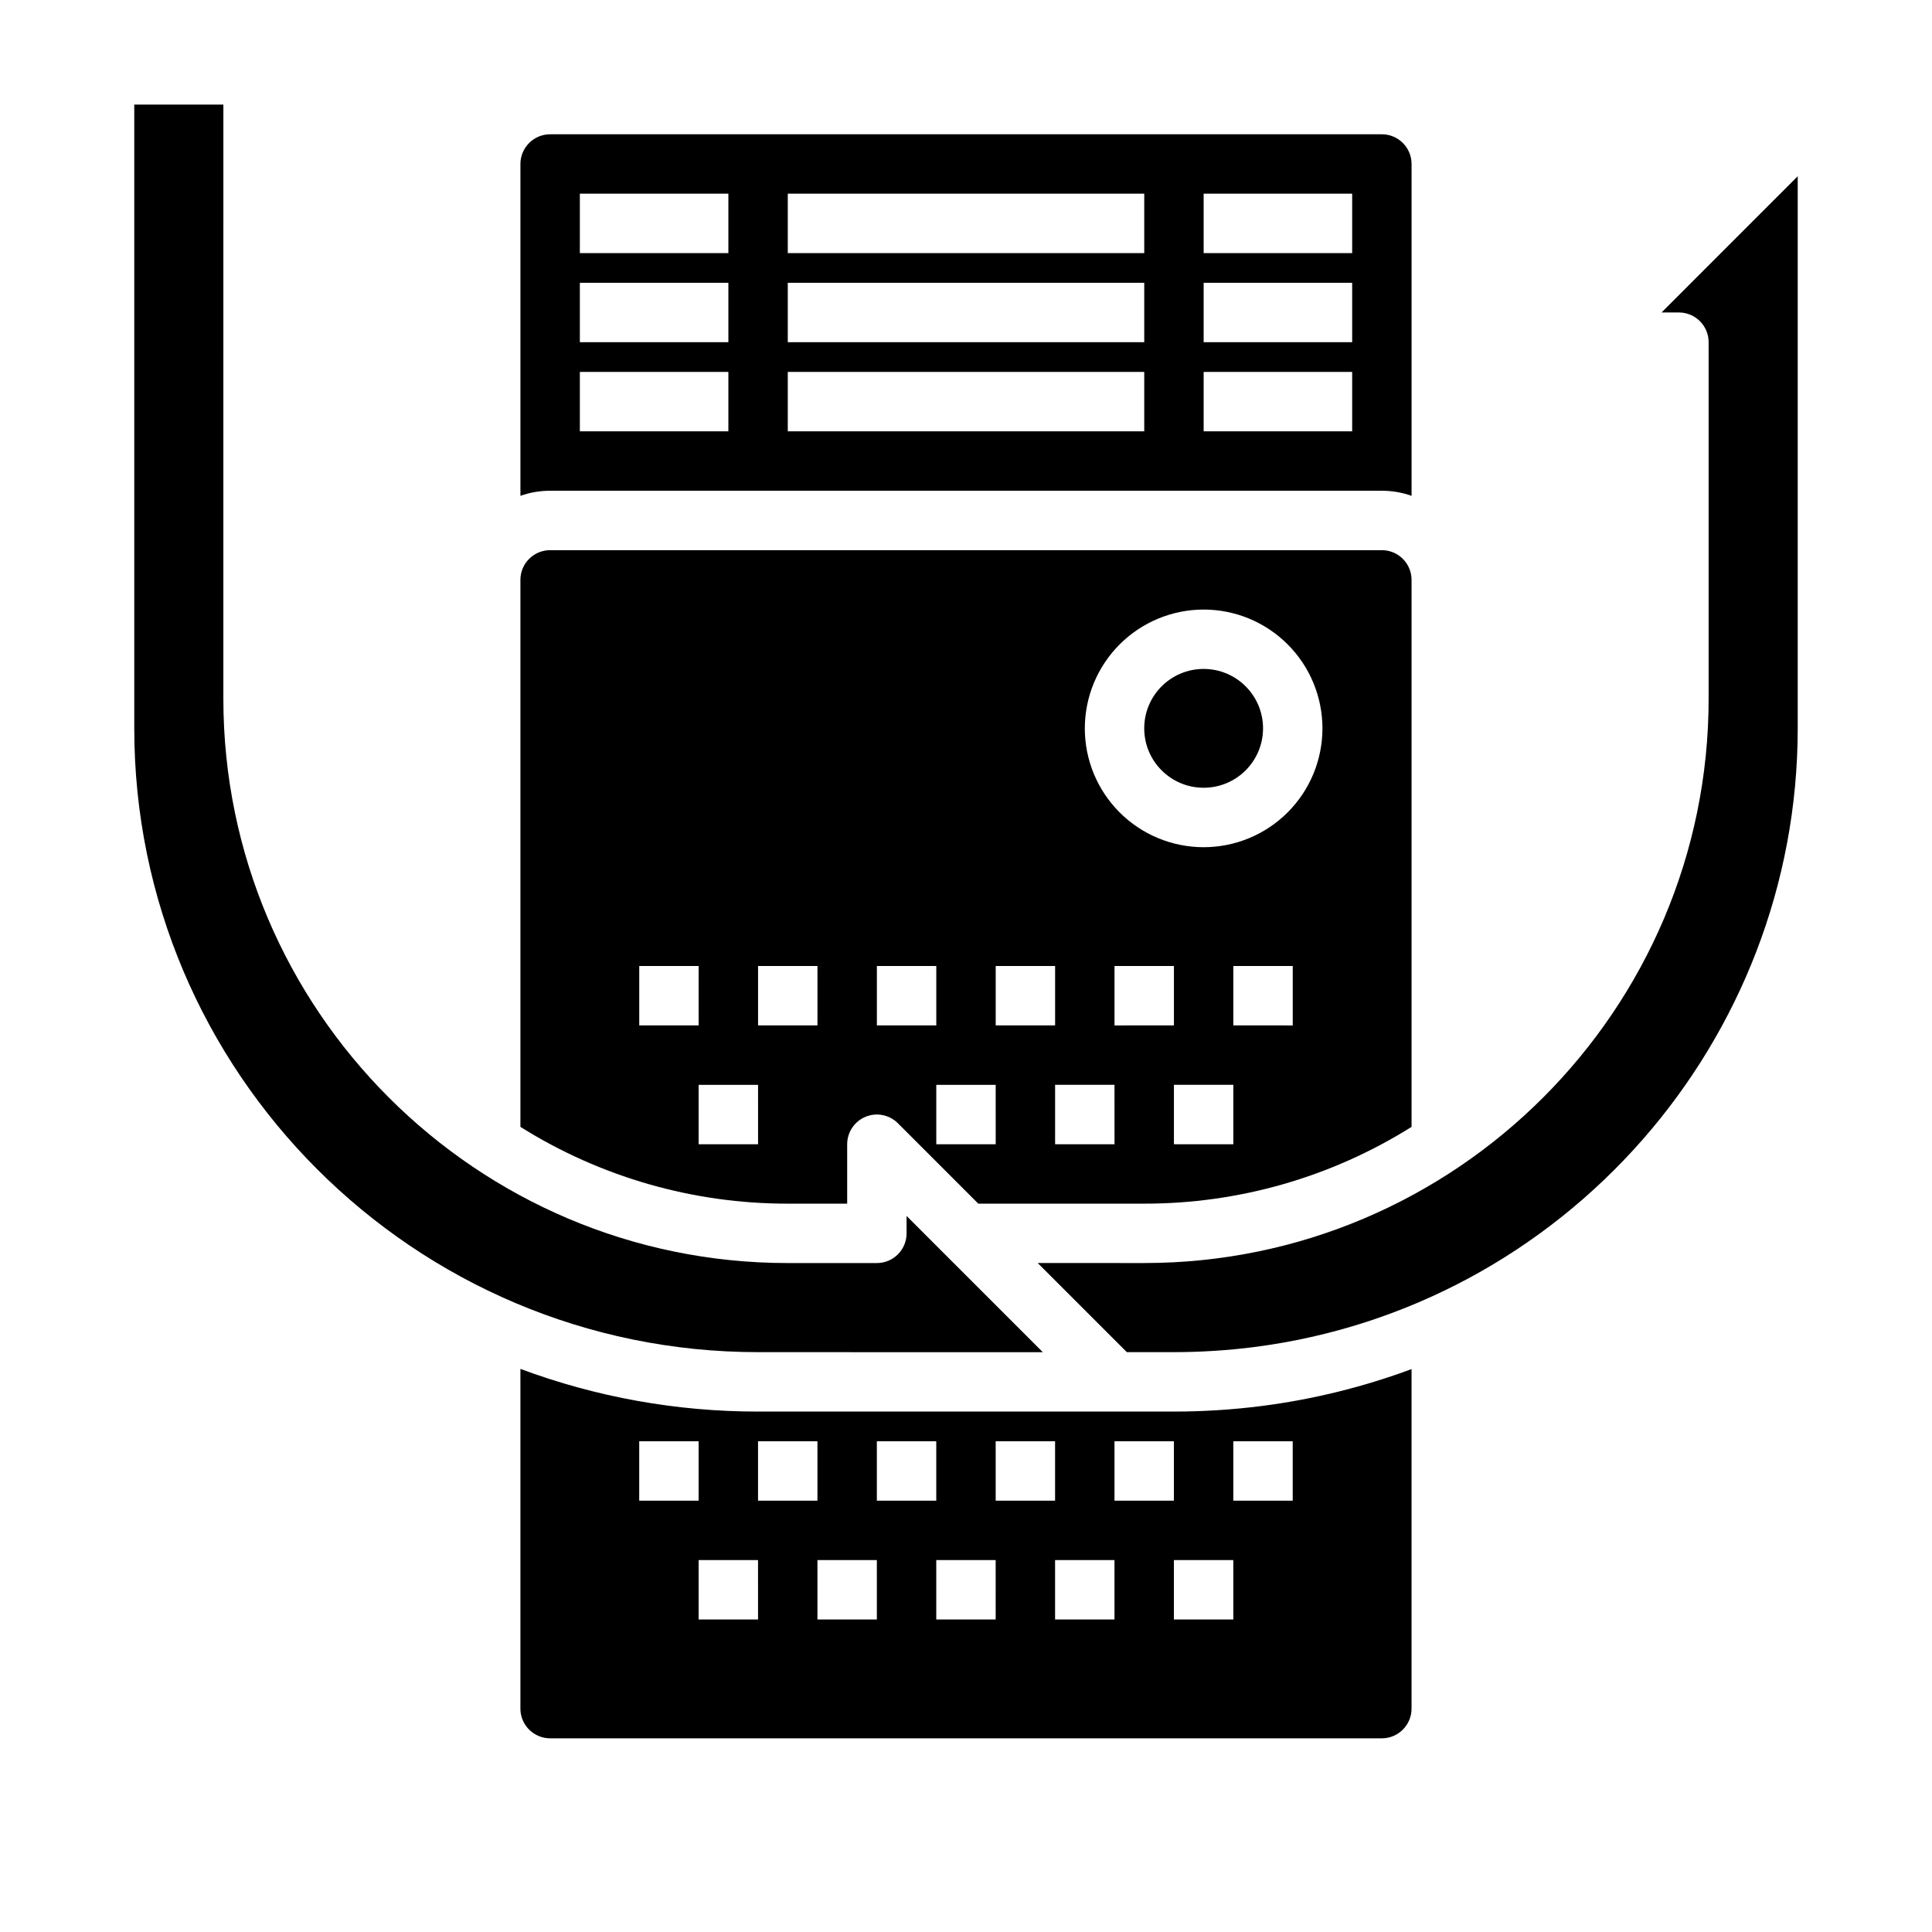
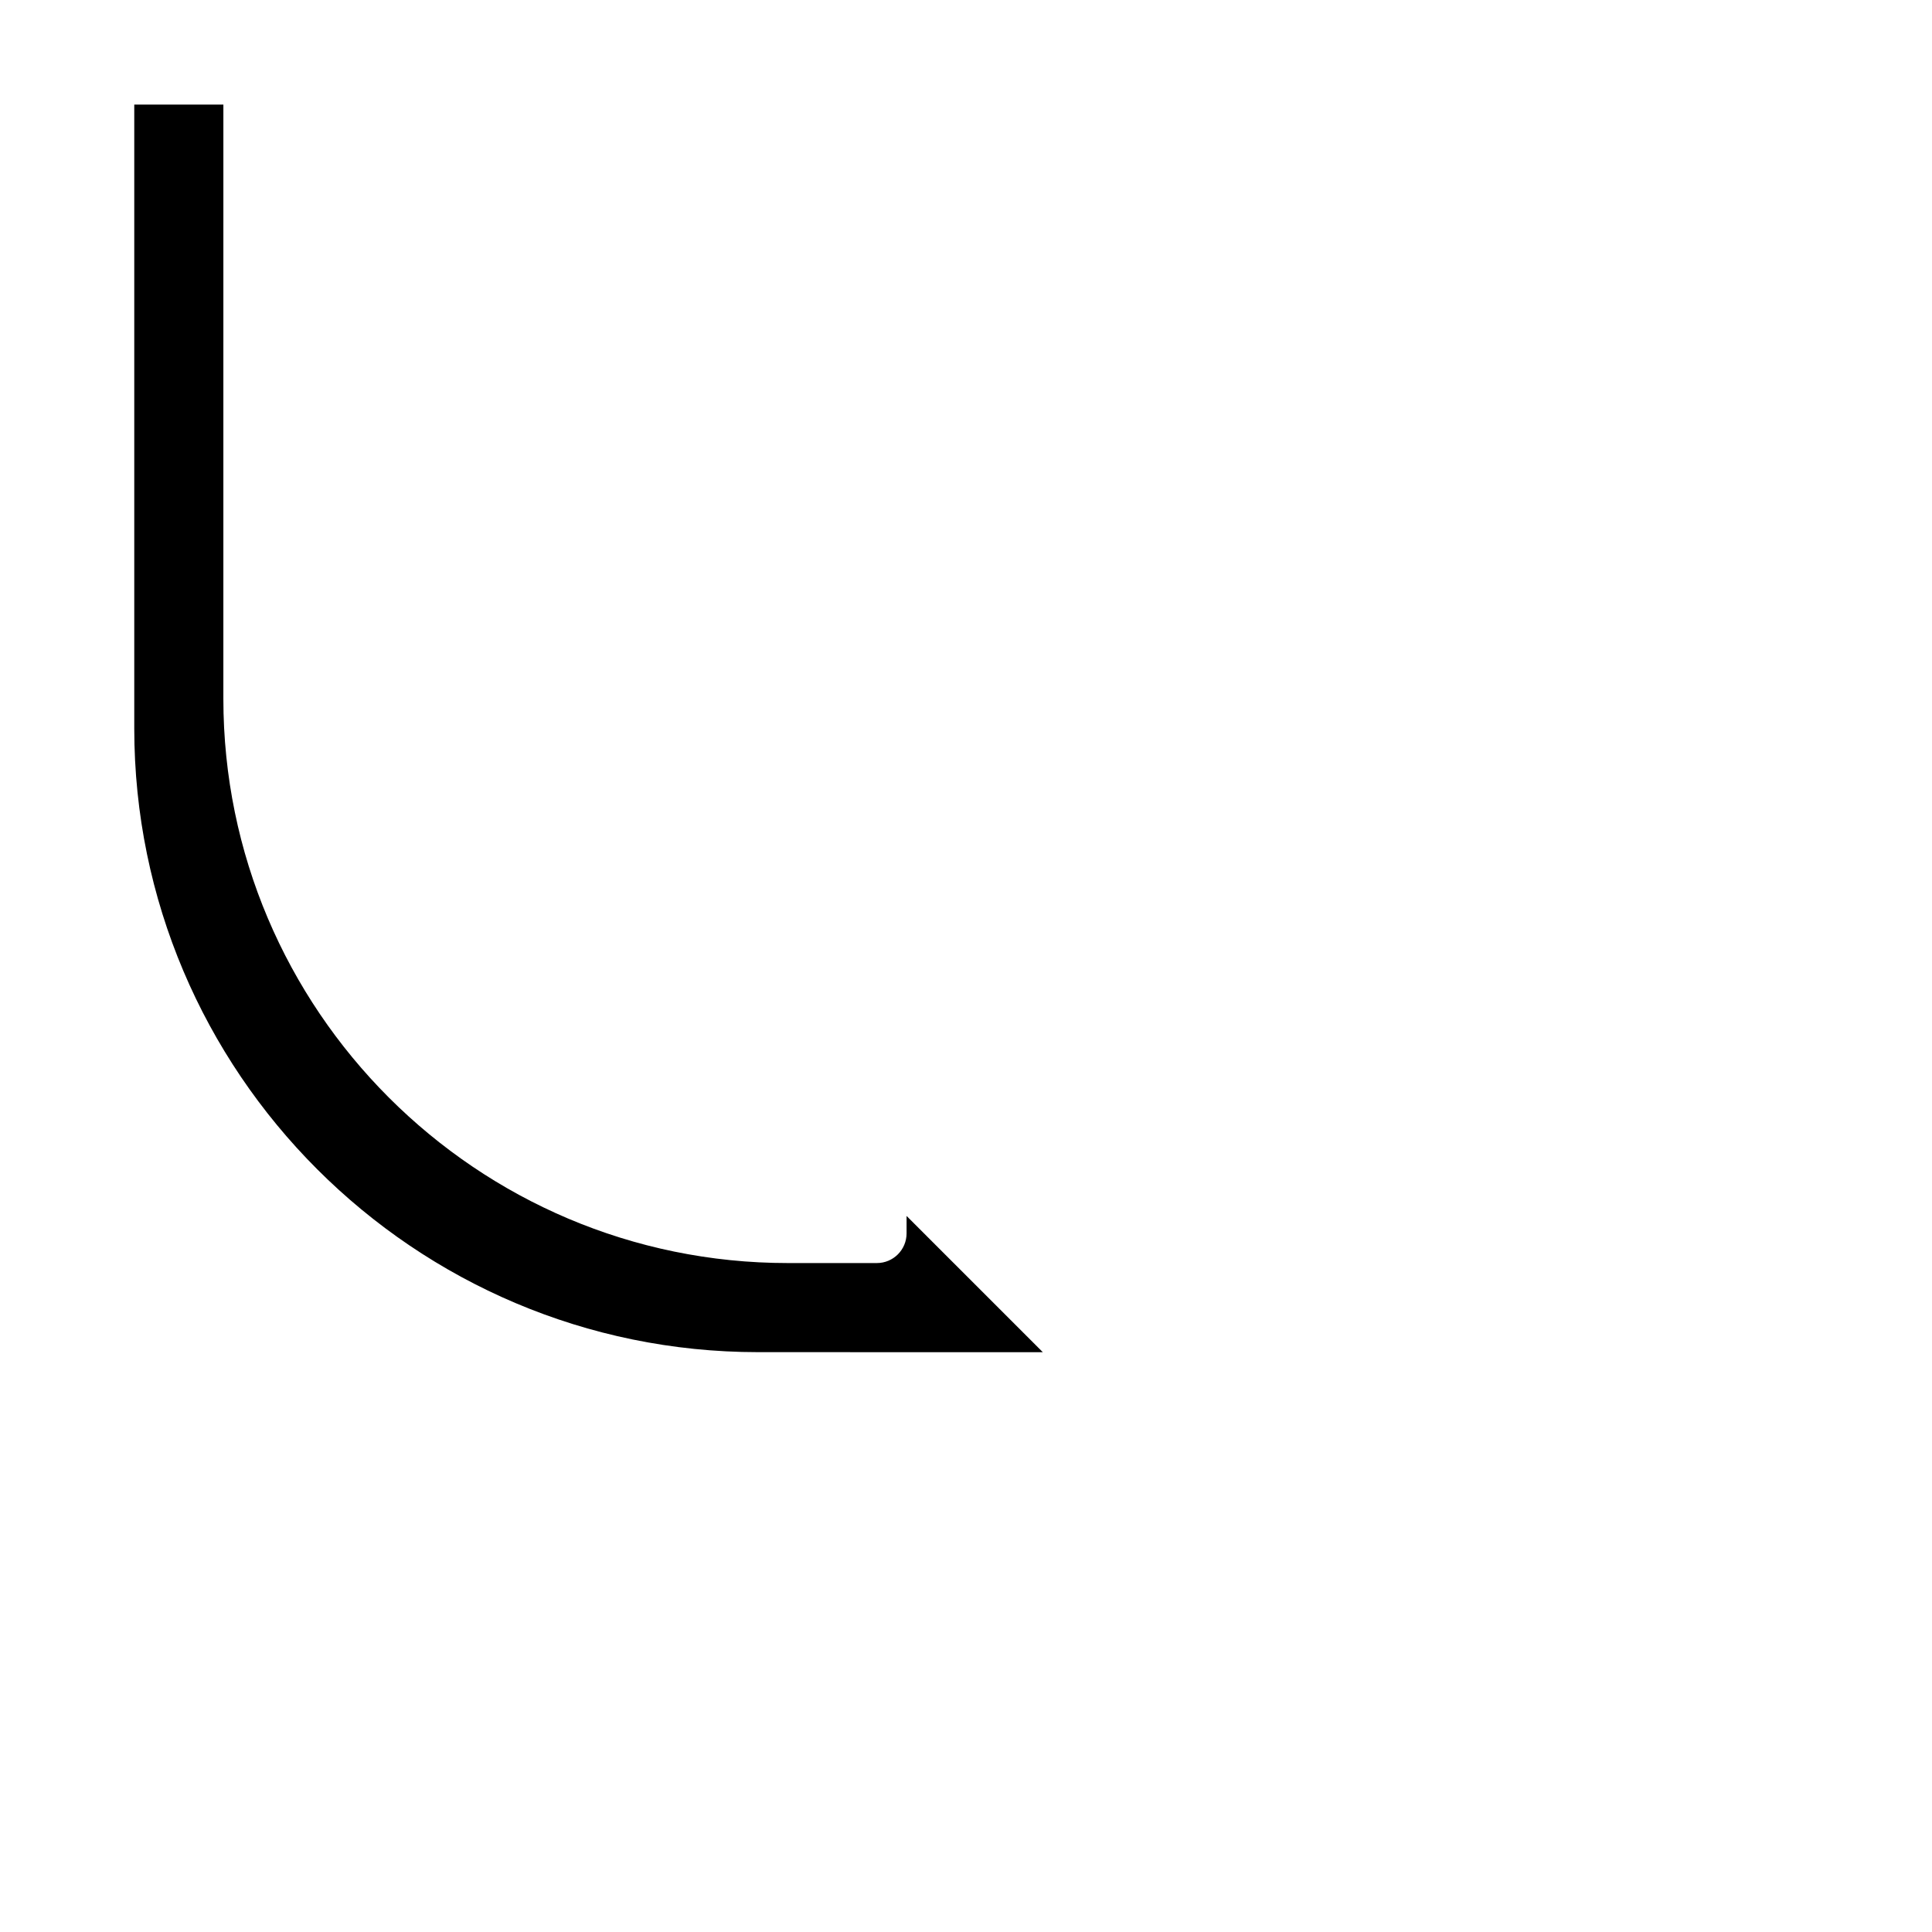
<svg xmlns="http://www.w3.org/2000/svg" fill="#000000" width="800px" height="800px" version="1.1" viewBox="144 144 512 512">
  <g>
-     <path d="m368.51 462.98v-15.746c0-3.184 1.918-6.055 4.859-7.273s6.324-0.543 8.578 1.707l21.309 21.312h43.973c25.062 0.027 49.621-7.027 70.848-20.348v-144.96c-0.004-4.348-3.527-7.867-7.871-7.875h-220.42c-4.344 0.008-7.867 3.527-7.871 7.875v144.96c21.227 13.32 45.789 20.375 70.848 20.348zm70.848-15.742-15.746-0.004v-15.742h15.742zm0-31.488v-15.746h15.742v15.742zm31.488 31.488-15.746-0.004v-15.742h15.742zm15.742-31.488-15.742-0.004v-15.742h15.742zm-23.613-110.21c8.348 0 16.359 3.316 22.262 9.223 5.906 5.902 9.223 13.914 9.223 22.266 0 8.352-3.316 16.359-9.223 22.266-5.902 5.902-13.914 9.223-22.262 9.223-8.352 0-16.363-3.32-22.266-9.223-5.906-5.906-9.223-13.914-9.223-22.266 0.008-8.348 3.328-16.352 9.23-22.258 5.902-5.902 13.906-9.223 22.258-9.23zm-55.105 94.465h15.742v15.742h-15.742zm0 47.23h-15.746v-15.742h15.742zm-31.488-47.23h15.742v15.742h-15.742zm-62.977 0h15.742v15.742h-15.742zm31.488 47.23h-15.746v-15.742h15.742zm0-47.23h15.742v15.742h-15.742z" />
    <path d="m376.38 502.34h43.973l-36.102-36.102v4.613c0 4.348-3.523 7.871-7.871 7.871h-23.617c-82.473 0-149.57-67.098-149.57-149.57l0.004-157.44h-23.617v165.31c0 91.152 74.16 165.31 165.31 165.31z" />
-     <path d="m510.21 274.05c2.684 0 5.344 0.457 7.871 1.352v-87.945c-0.004-4.344-3.527-7.867-7.871-7.871h-220.42c-4.344 0.004-7.867 3.527-7.871 7.871v87.945c2.527-0.895 5.191-1.352 7.871-1.352zm-47.23-78.723h39.359v15.746h-39.359zm0 23.617h39.359v15.746h-39.359zm0 23.617h39.359v15.742h-39.359zm-110.21-47.234h94.465v15.746h-94.465zm0 23.617h94.465v15.746h-94.465zm0 23.617h94.465v15.742h-94.465zm-55.102-47.234h39.359v15.746h-39.359zm0 23.617h39.359v15.746h-39.359zm0 23.617h39.359v15.742h-39.359z" />
-     <path d="m478.72 337.02c0 8.695-7.051 15.742-15.742 15.742-8.695 0-15.746-7.047-15.746-15.742 0-8.695 7.051-15.746 15.746-15.746 8.691 0 15.742 7.051 15.742 15.746" />
-     <path d="m584.32 226.81h4.609c4.348 0 7.875 3.527 7.875 7.875v94.465c0 82.473-67.098 149.57-149.57 149.57l-28.227-0.004 23.617 23.617h12.48c7.094-0.004 14.18-0.453 21.219-1.344 82.145-10.52 144.09-81.012 144.09-163.97v-146.31z" />
-     <path d="m455.1 518.08h-110.21c-21.5 0.02-42.828-3.809-62.977-11.305v90.027c0.004 4.344 3.527 7.867 7.871 7.871h220.42c4.344-0.004 7.867-3.527 7.871-7.871v-89.98c-12.84 4.766-26.18 8.051-39.766 9.789-7.699 0.977-15.449 1.469-23.211 1.469zm-141.7 7.871h15.742v15.742l-15.742 0.004zm31.488 47.23-15.746 0.004v-15.746h15.742zm0-47.23h15.742v15.742l-15.742 0.004zm31.488 47.23-15.746 0.004v-15.746h15.742zm0-47.23h15.742v15.742l-15.742 0.004zm31.488 47.23-15.746 0.004v-15.746h15.742zm0-47.23h15.742v15.742l-15.742 0.004zm31.488 47.23-15.746 0.004v-15.746h15.742zm0-47.23h15.742v15.742l-15.742 0.004zm31.488 47.23-15.746 0.004v-15.746h15.742zm15.742-31.488-15.742 0.004v-15.746h15.742z" />
  </g>
</svg>